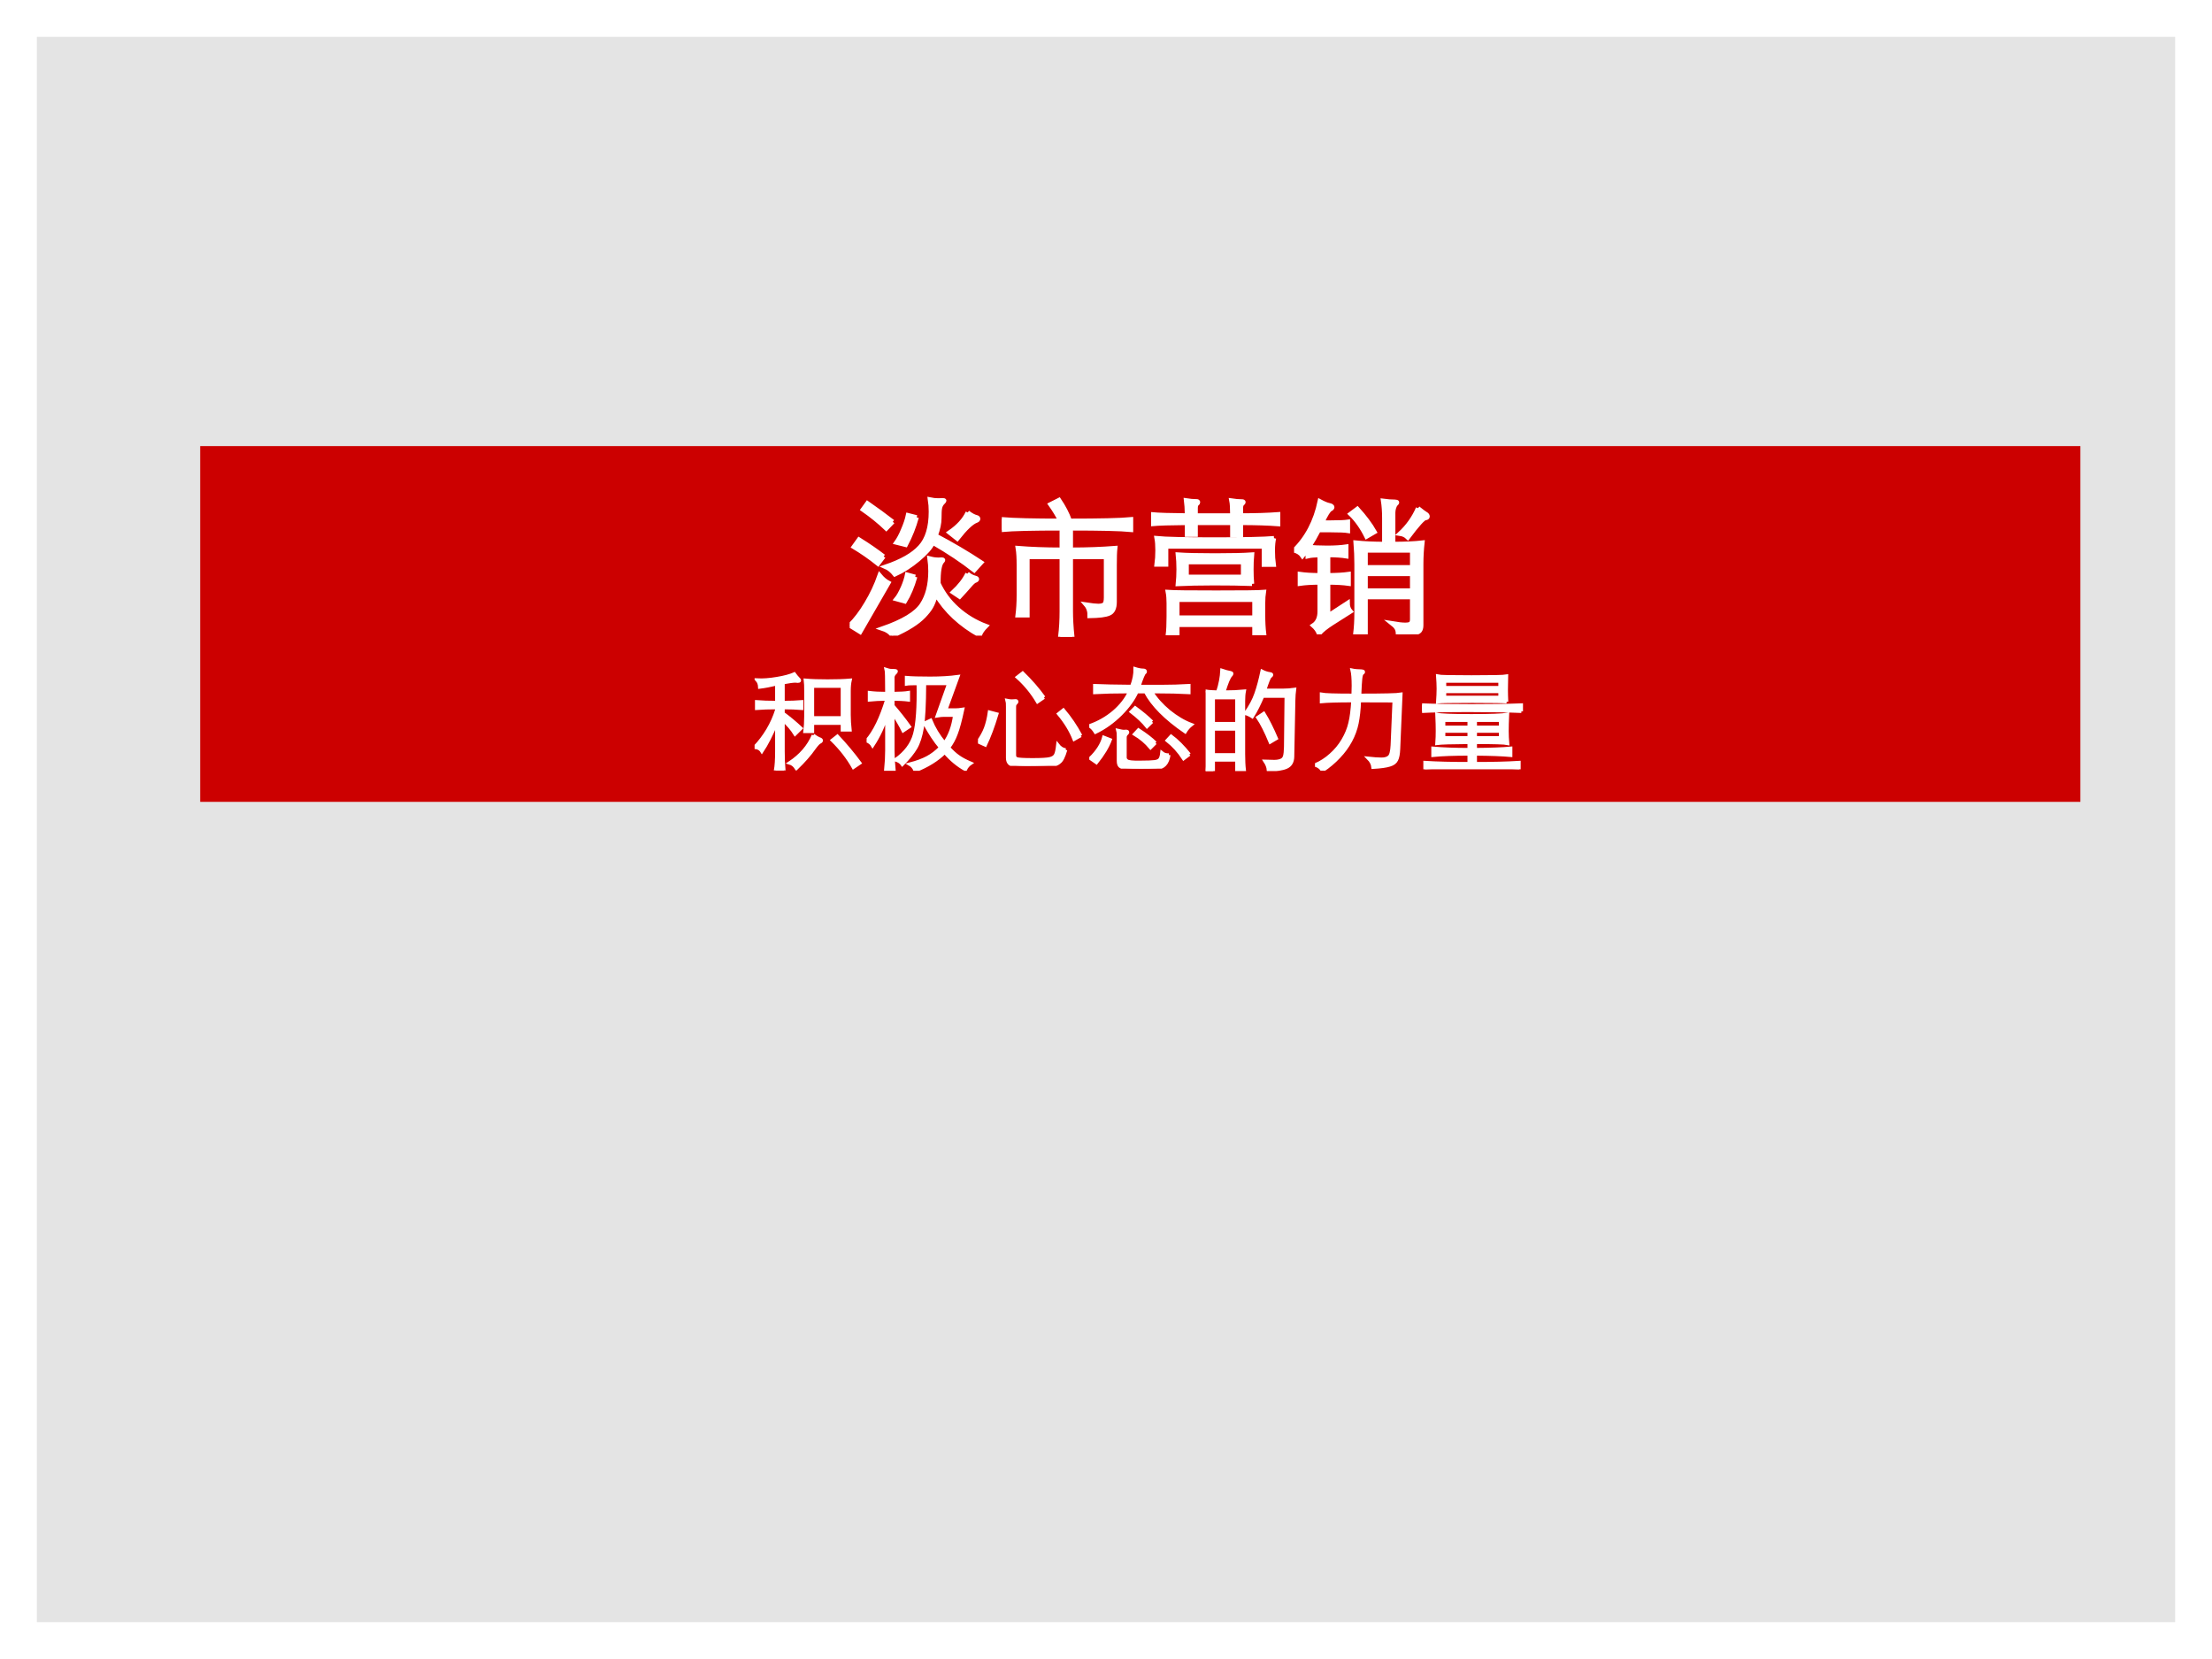
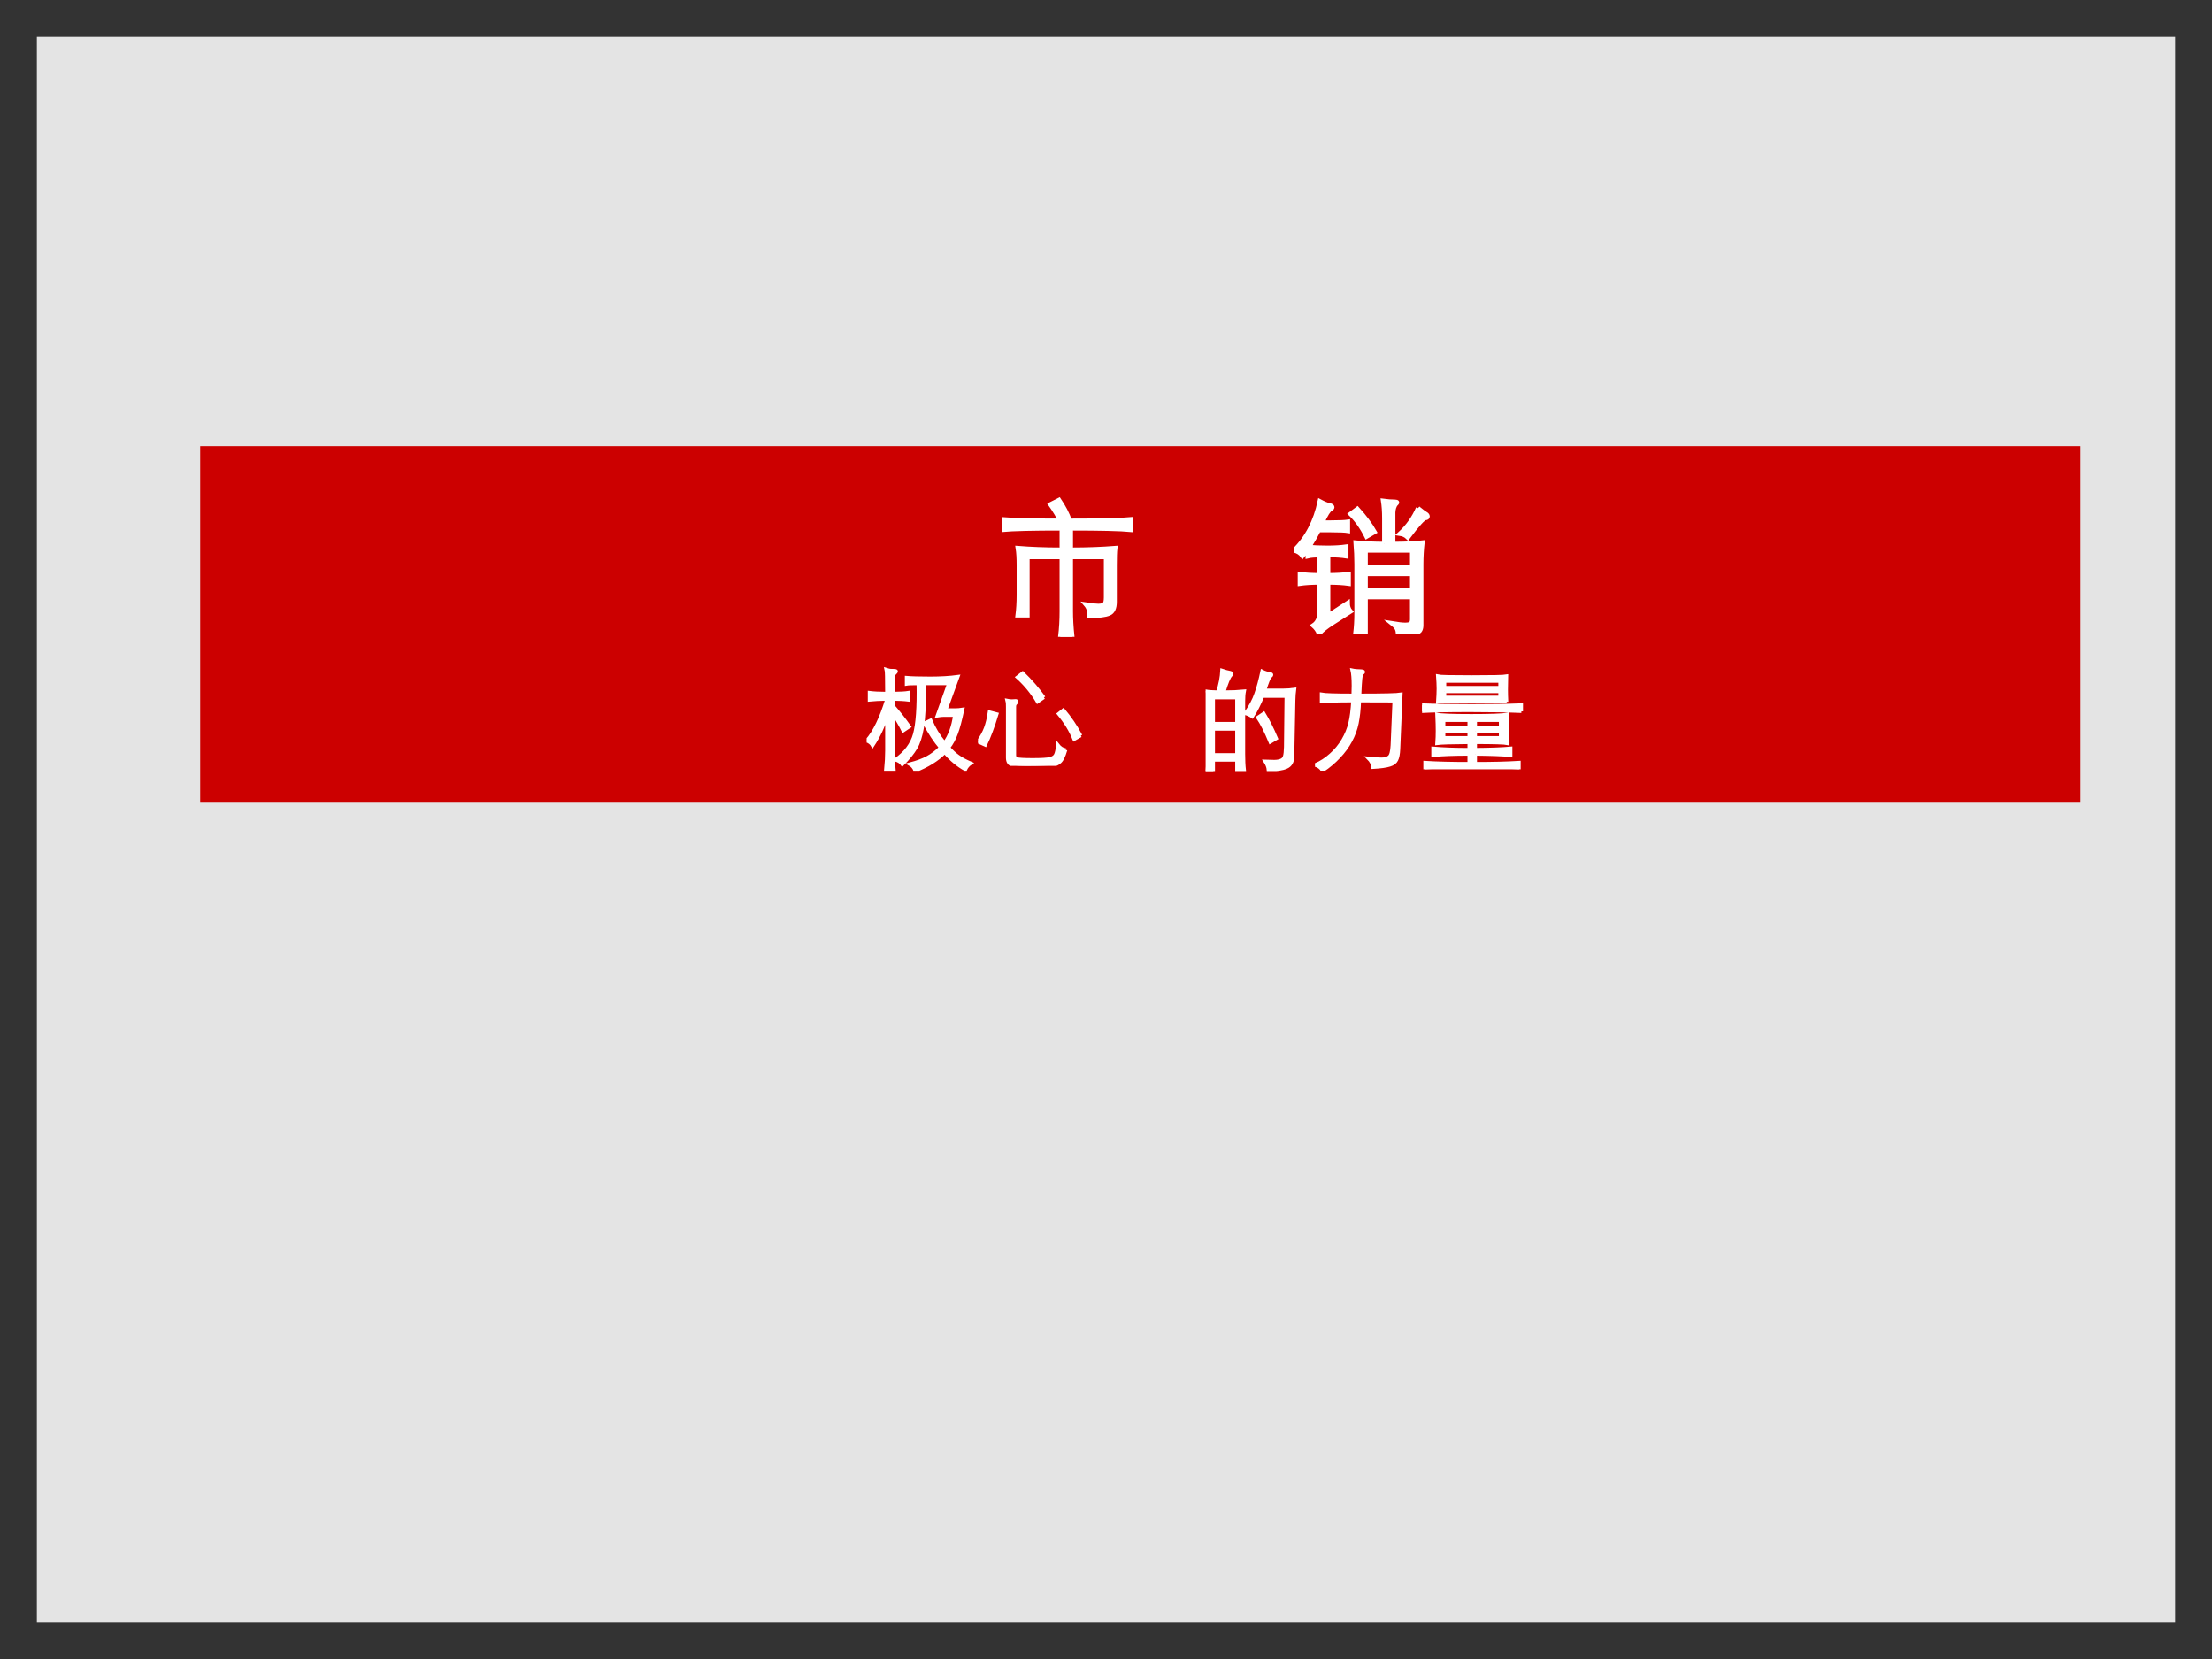
<svg xmlns="http://www.w3.org/2000/svg" xmlns:xlink="http://www.w3.org/1999/xlink" version="1.1" width="720pt" height="540pt" viewBox="0 0 720 540">
  <rect x="0" y="0" width="720" height="540" fill="#333333" stroke="none" />
  <g enable-background="new">
    <g>
      <g id="Layer-1" data-name="Artifact">
        <clipPath id="cp0">
          <path transform="matrix(1,0,0,-1,0,540)" d="M 0 0 L 720 0 L 720 540 L 0 540 Z " fill-rule="evenodd" />
        </clipPath>
        <g clip-path="url(#cp0)">
-           <path transform="matrix(1,0,0,-1,0,540)" d="M 0 0 L 720 0 L 720 540 L 0 540 Z " fill="#ffffff" fill-rule="evenodd" />
-         </g>
+           </g>
      </g>
      <g id="Layer-1" data-name="Artifact">
        <path transform="matrix(1,0,0,-1,0,540)" d="M 12 12 L 708 12 L 708 528 L 12 528 Z " fill="#e4e4e4" fill-rule="evenodd" />
      </g>
      <g id="Layer-1" data-name="P">
        <path transform="matrix(1,0,0,-1,0,540)" d="M 65.16 279 L 677.16 279 L 677.16 394.8 L 65.16 394.8 Z " fill="#cc0000" fill-rule="evenodd" />
      </g>
      <g id="Layer-1" data-name="Span">
        <clipPath id="cp1">
          <path transform="matrix(1,0,0,-1,0,540)" d="M 0 0 L 720 0 L 720 540 L 0 540 Z " fill-rule="evenodd" />
        </clipPath>
        <g clip-path="url(#cp1)">
          <symbol id="font_2_2b4e">
-             <path d="M .564 .63 C .549 .597 .516 .56 .465 .517 C .414 .474 .361 .44 .306 .415 C .286 .44 .265 .457 .242 .467 C .351 .504 .429 .548 .477 .601 C .526 .654 .55 .734 .55 .841 C .55 .87 .548 .897 .544 .923 C .563 .919 .582 .917 .601 .917 L .631 .918 C .638 .918 .641 .917 .641 .915 C .641 .913 .639 .91 .634 .905 C .622 .894 .615 .881 .612 .866 C .609 .852 .608 .829 .608 .796 C .608 .763 .6 .724 .583 .678 C .695 .619 .798 .558 .892 .496 L .844 .443 C .764 .506 .671 .568 .564 .63 M .292 .772 L .248 .726 C .201 .771 .148 .814 .089 .855 L .12 .898 C .183 .854 .241 .812 .292 .772 M .8 .835 C .822 .818 .842 .807 .859 .803 C .867 .801 .871 .797 .871 .792 C .871 .787 .867 .782 .858 .779 C .827 .768 .784 .727 .729 .657 L .676 .699 C .736 .74 .777 .785 .8 .835 M .454 .802 C .437 .739 .412 .676 .38 .615 L .316 .631 C .331 .652 .347 .681 .362 .718 C .378 .755 .389 .788 .395 .817 L .454 .802 M .23 .537 L .192 .487 C .137 .531 .082 .569 .027 .602 L .063 .652 C .132 .609 .187 .57 .23 .537 M .584 .28 C .574 .243 .563 .214 .551 .194 C .54 .175 .523 .154 .502 .132 C .481 .11 .453 .088 .418 .066 C .383 .044 .341 .022 .29 0 C .275 .022 .252 .038 .221 .048 C .362 .097 .451 .151 .489 .21 C .528 .269 .547 .345 .547 .437 C .547 .466 .545 .495 .541 .524 C .553 .521 .564 .518 .573 .517 C .583 .516 .592 .515 .601 .515 L .624 .516 C .63 .516 .633 .515 .633 .512 C .633 .51 .631 .507 .627 .503 C .61 .486 .601 .436 .602 .354 C .631 .291 .673 .233 .73 .182 C .787 .131 .852 .092 .924 .065 C .903 .044 .888 .023 .881 .002 C .75 .075 .651 .167 .584 .28 M .798 .42 C .816 .405 .834 .396 .851 .392 C .859 .39 .863 .387 .863 .383 C .863 .379 .858 .375 .849 .372 C .84 .369 .827 .356 .809 .335 C .791 .314 .77 .291 .745 .264 L .7 .294 C .745 .336 .778 .378 .798 .42 M .444 .399 C .425 .332 .401 .276 .374 .232 L .316 .248 C .331 .266 .345 .292 .36 .325 C .375 .359 .384 .389 .389 .414 L .444 .399 M .263 .358 L .071 .025 L 0 .069 C .039 .108 .077 .157 .113 .218 C .15 .279 .18 .343 .203 .409 C .222 .386 .242 .369 .263 .358 Z " />
-           </symbol>
+             </symbol>
          <symbol id="font_2_3b31">
            <path d="M .396 .787 C .38 .82 .358 .857 .329 .898 L .388 .928 C .419 .882 .444 .835 .461 .787 C .664 .787 .803 .79 .876 .797 L .876 .725 C .803 .732 .667 .735 .468 .735 L .468 .591 C .58 .591 .68 .595 .769 .602 C .766 .576 .765 .537 .765 .486 L .765 .237 C .765 .194 .752 .168 .727 .158 C .702 .147 .658 .142 .595 .141 C .596 .172 .588 .198 .57 .219 C .609 .213 .637 .21 .654 .21 C .671 .21 .684 .213 .693 .219 C .702 .225 .706 .241 .706 .267 L .706 .541 L .468 .541 L .468 .172 C .468 .125 .471 .067 .478 0 L .396 0 C .403 .058 .406 .115 .406 .172 L .406 .541 L .174 .541 L .174 .146 L .107 .146 C .112 .186 .115 .232 .115 .283 L .115 .486 C .115 .532 .113 .571 .108 .602 C .195 .595 .294 .591 .406 .591 L .406 .735 C .211 .735 .075 .732 0 .725 L 0 .797 C .085 .79 .217 .787 .396 .787 Z " />
          </symbol>
          <symbol id="font_2_41cb">
-             <path d="M .609 .812 C .71 .812 .794 .815 .861 .82 L .861 .753 C .794 .758 .71 .761 .609 .761 L .609 .679 L .55 .679 L .55 .761 L .302 .761 L .302 .681 L .243 .681 L .243 .761 C .132 .76 .051 .758 0 .753 L 0 .82 C .051 .815 .132 .813 .243 .812 C .242 .858 .24 .892 .237 .914 C .262 .91 .286 .908 .308 .908 C .315 .908 .318 .906 .318 .901 C .318 .897 .316 .894 .312 .891 C .305 .887 .302 .877 .302 .861 L .302 .812 L .55 .812 C .55 .859 .548 .893 .544 .913 C .57 .909 .594 .907 .616 .907 C .623 .907 .626 .905 .626 .902 C .626 .899 .624 .896 .62 .893 C .613 .888 .609 .878 .609 .863 L .609 .812 M .833 .658 C .828 .638 .825 .61 .825 .574 C .825 .539 .827 .507 .831 .478 L .764 .478 L .764 .601 L .102 .601 L .102 .479 L .037 .479 C .041 .509 .043 .541 .043 .575 C .043 .609 .041 .637 .037 .658 C .097 .652 .228 .649 .429 .649 C .631 .649 .766 .652 .833 .658 M .684 .348 C .609 .351 .522 .352 .424 .352 C .326 .352 .245 .35 .181 .347 C .184 .377 .186 .41 .186 .447 C .186 .484 .184 .518 .181 .547 C .238 .543 .322 .541 .433 .541 C .544 .541 .627 .543 .684 .547 C .681 .514 .68 .481 .68 .447 C .68 .413 .681 .38 .684 .348 M .623 .396 L .623 .495 L .241 .495 L .241 .396 L .623 .396 M .7 .07 L .178 .07 L .178 0 L .113 0 C .117 .031 .119 .073 .119 .127 L .119 .217 C .119 .246 .117 .272 .113 .293 C .152 .29 .262 .289 .441 .289 C .621 .289 .729 .29 .764 .293 C .761 .274 .759 .248 .759 .217 L .759 .136 C .759 .091 .761 .049 .766 .008 L .7 .008 L .7 .07 M .178 .12 L .7 .12 L .7 .24 L .178 .24 L .178 .12 Z " />
-           </symbol>
+             </symbol>
          <symbol id="font_2_3f1b">
            <path d="M .611 .613 L .611 .787 C .611 .833 .608 .872 .603 .905 C .632 .901 .659 .899 .684 .899 C .693 .899 .698 .897 .698 .894 C .698 .891 .695 .888 .69 .883 C .685 .878 .681 .87 .677 .858 C .674 .847 .672 .836 .672 .825 L .672 .613 C .753 .613 .819 .616 .87 .622 C .865 .575 .862 .527 .862 .476 L .862 .061 C .862 .044 .858 .031 .851 .023 C .844 .015 .83 .009 .808 .006 C .787 .003 .752 .001 .704 0 C .704 .017 .701 .032 .694 .043 C .687 .054 .677 .064 .663 .075 C .705 .068 .735 .065 .752 .065 C .77 .065 .782 .067 .789 .072 C .796 .077 .8 .087 .8 .102 L .8 .252 L .485 .252 L .485 .004 L .415 .004 C .42 .046 .423 .093 .423 .144 L .423 .476 C .423 .522 .421 .571 .417 .622 C .478 .616 .543 .613 .611 .613 M .485 .455 L .8 .455 L .8 .568 L .485 .568 L .485 .455 M .8 .409 L .485 .409 L .485 .297 L .8 .297 L .8 .409 M .167 .706 C .147 .667 .125 .629 .102 .593 C .131 .589 .171 .587 .224 .587 C .277 .587 .32 .59 .354 .595 L .354 .529 C .323 .534 .282 .537 .231 .537 L .231 .401 C .288 .401 .335 .404 .37 .409 L .37 .343 C .335 .348 .288 .351 .231 .351 L .231 .127 L .363 .213 C .363 .19 .37 .17 .383 .155 L .257 .075 C .218 .05 .189 .027 .169 .004 C .16 .027 .146 .045 .129 .06 C .158 .079 .173 .11 .173 .155 L .173 .351 C .118 .351 .074 .348 .039 .343 L .039 .409 C .074 .404 .119 .401 .173 .401 L .173 .536 C .139 .536 .112 .534 .092 .529 L .092 .579 C .078 .558 .066 .542 .057 .531 C .044 .55 .025 .562 0 .569 C .087 .654 .145 .765 .174 .902 C .2 .888 .221 .879 .236 .876 C .251 .873 .259 .868 .259 .862 C .259 .857 .255 .852 .247 .848 C .235 .843 .216 .813 .191 .758 L .247 .758 C .306 .758 .345 .76 .365 .763 L .365 .701 C .347 .704 .308 .706 .247 .706 L .167 .706 M .84 .855 C .865 .835 .882 .822 .891 .817 C .9 .812 .905 .806 .905 .799 C .905 .792 .9 .789 .89 .788 C .876 .787 .836 .743 .771 .656 C .756 .671 .738 .679 .717 .682 C .77 .731 .811 .788 .84 .855 M .546 .694 L .491 .662 C .46 .725 .423 .777 .382 .816 L .429 .851 C .478 .797 .517 .745 .546 .694 Z " />
          </symbol>
          <use xlink:href="#font_2_2b4e" transform="matrix(48.024,0,0,-48.024,276.575,206.908)" fill="#ffffff" />
          <use xlink:href="#font_2_3b31" transform="matrix(48.024,0,0,-48.024,326.087,207.292)" fill="#ffffff" />
          <use xlink:href="#font_2_41cb" transform="matrix(48.024,0,0,-48.024,374.688,206.764)" fill="#ffffff" />
          <use xlink:href="#font_2_3f1b" transform="matrix(48.024,0,0,-48.024,421.223,206.476)" fill="#ffffff" />
          <use xlink:href="#font_2_2b4e" stroke-width=".029" stroke-linecap="butt" stroke-miterlimit="10" stroke-linejoin="miter" transform="matrix(48.024,0,0,-48.024,276.575,206.908)" fill="none" stroke="#ffffff" />
          <use xlink:href="#font_2_3b31" stroke-width=".029" stroke-linecap="butt" stroke-miterlimit="10" stroke-linejoin="miter" transform="matrix(48.024,0,0,-48.024,326.087,207.292)" fill="none" stroke="#ffffff" />
          <use xlink:href="#font_2_41cb" stroke-width=".029" stroke-linecap="butt" stroke-miterlimit="10" stroke-linejoin="miter" transform="matrix(48.024,0,0,-48.024,374.688,206.764)" fill="none" stroke="#ffffff" />
          <use xlink:href="#font_2_3f1b" stroke-width=".029" stroke-linecap="butt" stroke-miterlimit="10" stroke-linejoin="miter" transform="matrix(48.024,0,0,-48.024,421.223,206.476)" fill="none" stroke="#ffffff" />
        </g>
      </g>
      <g id="Layer-1" data-name="Span">
        <clipPath id="cp3">
          <path transform="matrix(1,0,0,-1,0,540)" d="M 0 0 L 720 0 L 720 540 L 0 540 Z " fill-rule="evenodd" />
        </clipPath>
        <g clip-path="url(#cp3)">
          <symbol id="font_2_301e">
-             <path d="M .2 .782 C .145 .769 .094 .759 .046 .753 C .045 .779 .037 .801 .022 .818 C .076 .815 .136 .82 .202 .831 C .269 .842 .321 .856 .359 .873 C .372 .855 .383 .842 .392 .833 C .401 .825 .406 .818 .406 .813 C .406 .808 .401 .806 .392 .806 L .369 .808 C .348 .808 .311 .803 .258 .793 L .258 .615 C .323 .615 .379 .617 .426 .621 L .426 .561 C .379 .565 .323 .567 .258 .567 L .258 .516 C .316 .473 .37 .428 .42 .381 L .366 .328 C .338 .373 .302 .415 .258 .454 L .258 .172 C .258 .109 .26 .052 .265 0 L .189 0 C .196 .039 .2 .097 .2 .172 L .2 .435 C .153 .322 .108 .235 .066 .172 C .052 .195 .03 .207 0 .209 C .093 .308 .16 .42 .2 .547 L .2 .567 C .129 .567 .069 .565 .018 .561 L .018 .621 C .069 .617 .129 .615 .2 .615 L .2 .782 M .524 .426 L .524 .352 L .455 .352 C .46 .391 .463 .437 .463 .489 L .463 .72 C .463 .761 .462 .793 .459 .816 C .514 .811 .581 .809 .66 .809 C .739 .809 .807 .811 .864 .816 C .858 .789 .855 .757 .855 .72 L .855 .501 C .855 .458 .858 .413 .863 .366 L .793 .366 L .793 .426 L .524 .426 M .793 .476 L .793 .761 L .524 .761 L .524 .476 L .793 .476 M .531 .318 C .554 .301 .571 .291 .584 .286 C .597 .282 .604 .277 .604 .271 C .604 .265 .599 .26 .588 .255 C .578 .25 .562 .233 .54 .203 C .499 .144 .445 .083 .378 .018 C .362 .044 .341 .061 .316 .068 C .417 .135 .489 .218 .531 .318 M .952 .067 L .893 .027 C .844 .114 .781 .196 .702 .273 L .749 .31 C .826 .228 .893 .147 .952 .067 Z " />
-           </symbol>
+             </symbol>
          <symbol id="font_2_308c">
            <path d="M .238 .699 C .302 .7 .349 .702 .378 .707 L .378 .64 C .339 .645 .293 .647 .238 .648 L .238 .588 C .291 .527 .341 .464 .387 .399 L .33 .361 C .306 .41 .275 .463 .238 .519 L .238 .183 C .238 .132 .241 .072 .248 .001 L .172 .001 C .179 .072 .182 .132 .182 .183 L .182 .502 C .154 .406 .111 .314 .054 .227 C .042 .248 .024 .262 0 .271 C .071 .352 .131 .477 .182 .644 L .182 .648 C .117 .647 .064 .644 .025 .64 L .025 .707 C .065 .702 .117 .699 .182 .699 C .182 .833 .18 .905 .177 .916 C .193 .911 .205 .908 .212 .907 C .22 .906 .231 .906 .246 .906 C .261 .906 .268 .904 .268 .899 C .268 .895 .265 .89 .258 .884 C .251 .878 .246 .871 .243 .864 C .24 .857 .238 .852 .238 .847 L .238 .699 M .466 .788 C .412 .788 .377 .787 .36 .784 L .36 .843 C .407 .839 .479 .837 .574 .837 C .669 .837 .753 .842 .826 .852 L .716 .55 L .804 .55 C .822 .55 .844 .552 .869 .556 C .848 .458 .829 .385 .81 .336 C .792 .287 .769 .245 .741 .209 C .771 .176 .8 .149 .827 .13 C .854 .11 .893 .089 .942 .068 C .921 .054 .904 .035 .893 .011 C .826 .048 .764 .099 .706 .166 C .639 .099 .55 .044 .439 0 C .429 .027 .412 .047 .389 .06 C .455 .077 .508 .097 .549 .119 C .59 .141 .63 .171 .668 .21 C .619 .267 .571 .341 .522 .43 L .579 .457 C .608 .386 .649 .317 .704 .251 C .751 .315 .782 .399 .796 .502 L .7 .502 C .682 .502 .661 .5 .638 .496 L .742 .788 L .524 .788 C .523 .599 .516 .466 .503 .389 C .49 .313 .471 .252 .444 .206 C .417 .161 .377 .111 .323 .057 C .31 .076 .289 .09 .26 .099 C .351 .163 .409 .24 .434 .331 C .459 .422 .47 .574 .466 .788 Z " />
          </symbol>
          <symbol id="font_2_3fa5">
            <path d="M .596 .619 L .538 .579 C .489 .662 .428 .737 .355 .802 L .404 .84 C .478 .768 .542 .694 .596 .619 M .793 .145 C .784 .114 .775 .09 .766 .072 C .757 .054 .747 .04 .734 .031 C .722 .021 .708 .014 .692 .011 C .676 .007 .644 .004 .596 .003 C .549 .001 .497 0 .442 0 C .387 0 .344 .003 .313 .009 C .282 .014 .267 .036 .267 .074 L .267 .534 C .267 .563 .266 .582 .263 .592 C .278 .589 .293 .587 .306 .587 L .34 .589 C .347 .589 .351 .586 .351 .581 C .351 .576 .347 .571 .34 .564 C .333 .558 .33 .548 .33 .533 L .33 .097 C .33 .08 .337 .069 .352 .064 C .367 .059 .414 .056 .493 .056 C .572 .056 .624 .059 .649 .065 C .675 .071 .692 .082 .701 .099 C .71 .116 .716 .146 .721 .19 C .742 .163 .766 .148 .793 .145 M .929 .274 L .869 .24 C .838 .319 .791 .396 .728 .471 L .772 .506 C .831 .436 .884 .359 .929 .274 M .171 .469 C .137 .356 .102 .263 .066 .188 L 0 .218 C .031 .261 .053 .302 .068 .341 C .083 .381 .095 .43 .103 .487 L .171 .469 Z " />
          </symbol>
          <symbol id="font_2_3c8d">
-             <path d="M .449 .744 L .667 .744 C .738 .744 .816 .746 .901 .751 L .901 .688 C .812 .693 .718 .695 .618 .695 L .563 .695 C .602 .632 .655 .573 .721 .518 C .788 .464 .855 .424 .924 .398 C .901 .38 .882 .358 .867 .333 C .691 .454 .571 .574 .508 .695 L .431 .695 C .401 .628 .352 .56 .283 .491 C .214 .423 .139 .369 .056 .329 C .038 .358 .019 .378 0 .387 C .083 .416 .157 .458 .222 .513 C .287 .569 .334 .63 .364 .695 L .332 .695 C .232 .695 .138 .693 .049 .688 L .049 .751 C .122 .748 .233 .745 .383 .744 C .405 .801 .415 .855 .414 .904 C .443 .895 .469 .89 .493 .89 C .502 .889 .507 .885 .507 .877 C .507 .872 .505 .869 .501 .867 C .492 .863 .475 .822 .449 .744 M .567 .424 L .522 .38 C .487 .424 .439 .469 .379 .515 L .415 .551 C .475 .507 .526 .465 .567 .424 M .598 .233 L .554 .189 C .514 .237 .466 .278 .409 .312 L .445 .351 C .511 .308 .562 .269 .598 .233 M .72 .124 C .714 .085 .702 .056 .684 .037 C .667 .018 .641 .007 .606 .004 C .571 .001 .524 0 .465 0 C .406 0 .363 .002 .334 .005 C .305 .008 .286 .014 .277 .023 C .268 .032 .263 .047 .263 .07 L .263 .288 C .263 .317 .262 .336 .259 .346 C .289 .339 .307 .336 .314 .337 C .321 .338 .327 .338 .333 .338 C .342 .338 .347 .335 .347 .33 C .347 .325 .343 .319 .335 .312 C .328 .305 .324 .295 .324 .282 L .324 .101 C .324 .088 .33 .078 .342 .07 C .354 .061 .393 .057 .458 .058 C .524 .058 .568 .06 .591 .063 C .614 .066 .63 .073 .638 .084 C .647 .095 .653 .115 .656 .144 C .674 .129 .695 .123 .72 .124 M .905 .129 L .853 .09 C .811 .155 .761 .21 .704 .255 L .74 .294 C .794 .254 .849 .199 .905 .129 M .19 .261 C .167 .199 .126 .13 .065 .054 L .009 .093 C .074 .156 .114 .22 .131 .284 L .19 .261 Z " />
-           </symbol>
+             </symbol>
          <symbol id="font_2_2b65">
            <path d="M .109 .715 C .132 .784 .144 .85 .147 .911 C .173 .902 .199 .895 .226 .89 C .233 .889 .237 .886 .237 .881 C .237 .877 .234 .872 .229 .867 C .211 .849 .19 .798 .165 .715 C .238 .715 .299 .718 .35 .723 C .345 .697 .343 .667 .343 .632 L .343 .154 C .343 .1 .345 .051 .35 .008 L .282 .008 L .282 .1 L .07 .1 L .07 0 L 0 0 C .005 .051 .008 .099 .008 .146 L .008 .632 C .008 .663 .006 .693 .001 .723 C .03 .718 .066 .716 .109 .715 M .07 .43 L .282 .43 L .282 .663 L .07 .663 L .07 .43 M .282 .38 L .07 .38 L .07 .148 L .282 .148 L .282 .38 M .516 .677 C .486 .606 .455 .544 .422 .492 C .402 .505 .381 .515 .36 .521 C .404 .584 .436 .643 .455 .699 C .475 .755 .493 .823 .51 .903 C .536 .89 .56 .883 .583 .88 C .592 .879 .597 .876 .597 .871 C .597 .866 .592 .86 .583 .853 C .574 .846 .558 .806 .534 .731 L .693 .731 C .732 .731 .769 .734 .804 .739 C .8 .71 .798 .677 .797 .64 L .787 .13 C .786 .083 .767 .051 .73 .035 C .693 .019 .638 .011 .567 .011 C .565 .036 .555 .062 .537 .089 C .566 .088 .594 .087 .62 .087 C .646 .087 .667 .091 .683 .098 C .699 .105 .709 .117 .714 .134 C .719 .151 .722 .179 .723 .218 L .728 .677 L .516 .677 M .64 .295 L .584 .262 C .545 .357 .507 .432 .471 .485 L .526 .522 C .564 .46 .602 .384 .64 .295 Z " />
          </symbol>
          <symbol id="font_2_3447">
            <path d="M .402 .632 C .399 .55 .391 .482 .38 .428 C .369 .375 .35 .322 .322 .27 C .294 .218 .259 .17 .216 .125 C .174 .08 .125 .038 .068 0 C .053 .025 .03 .042 0 .051 C .053 .074 .1 .104 .143 .143 C .186 .181 .223 .225 .253 .276 C .283 .327 .304 .378 .316 .43 C .329 .482 .337 .549 .342 .632 C .205 .632 .11 .629 .058 .624 L .058 .691 C .089 .685 .185 .682 .344 .682 C .345 .713 .346 .742 .346 .767 C .346 .832 .342 .879 .335 .909 C .358 .904 .387 .902 .422 .901 C .433 .9 .438 .898 .438 .893 C .438 .888 .434 .883 .426 .878 C .421 .874 .416 .859 .413 .832 C .41 .805 .407 .755 .404 .682 C .619 .682 .743 .685 .777 .691 L .756 .195 C .754 .15 .748 .118 .737 .097 C .727 .076 .706 .06 .675 .051 C .644 .041 .593 .034 .524 .03 C .521 .06 .507 .087 .482 .112 C .53 .107 .57 .104 .601 .104 C .632 .104 .656 .111 .671 .125 C .686 .138 .695 .173 .698 .23 L .715 .631 L .402 .632 Z " />
          </symbol>
          <symbol id="font_2_3460">
            <path d="M .765 .61 C .746 .613 .642 .615 .453 .615 C .264 .615 .16 .613 .141 .61 C .144 .655 .146 .695 .146 .729 C .146 .764 .144 .802 .141 .843 C .161 .838 .263 .836 .447 .836 C .631 .836 .737 .838 .764 .843 C .763 .794 .762 .753 .762 .72 C .762 .687 .763 .65 .765 .61 M .704 .739 L .704 .797 L .204 .797 L .204 .739 L .704 .739 M .204 .703 L .204 .651 L .704 .651 L .704 .703 L .204 .703 M .898 .524 C .783 .529 .627 .532 .43 .532 C .234 .532 .091 .529 0 .524 L 0 .582 C .125 .577 .275 .575 .448 .575 C .622 .575 .772 .577 .898 .582 L .898 .524 M .482 .138 L .482 .052 C .635 .052 .767 .055 .877 .062 L .877 0 C .784 .007 .641 .011 .45 .011 C .259 .011 .117 .007 .026 0 L .026 .062 C .137 .055 .27 .052 .425 .052 L .425 .138 C .288 .138 .179 .134 .098 .126 L .098 .191 C .191 .183 .3 .179 .425 .179 L .425 .243 C .268 .242 .171 .239 .134 .234 C .137 .275 .138 .312 .138 .347 C .138 .382 .137 .432 .134 .497 C .169 .489 .272 .485 .445 .485 C .618 .485 .727 .489 .773 .497 C .77 .433 .769 .382 .769 .345 C .769 .308 .771 .271 .774 .234 C .746 .24 .649 .243 .482 .243 L .482 .179 C .619 .18 .726 .184 .802 .191 L .802 .126 C .726 .133 .619 .137 .482 .138 M .709 .381 L .709 .443 L .482 .443 L .482 .381 L .709 .381 M .425 .381 L .425 .443 L .196 .443 L .196 .381 L .425 .381 M .482 .345 L .482 .286 L .709 .286 L .709 .345 L .482 .345 M .196 .345 L .196 .286 L .425 .286 L .425 .345 L .196 .345 Z " />
          </symbol>
          <use xlink:href="#font_2_301e" transform="matrix(36,0,0,-36,245.618,250.772)" fill="#ffffff" />
          <use xlink:href="#font_2_308c" transform="matrix(36,0,0,-36,282.086,250.88)" fill="#ffffff" />
          <use xlink:href="#font_2_3fa5" transform="matrix(36,0,0,-36,318.338,249.296)" fill="#ffffff" />
          <use xlink:href="#font_2_3c8d" transform="matrix(36,0,0,-36,354.554,250.196)" fill="#ffffff" />
          <use xlink:href="#font_2_2b65" transform="matrix(36,0,0,-36,392.426,250.988)" fill="#ffffff" />
          <use xlink:href="#font_2_3447" transform="matrix(36,0,0,-36,428.03,250.844)" fill="#ffffff" />
          <use xlink:href="#font_2_3460" transform="matrix(36,0,0,-36,462.878,250.412)" fill="#ffffff" />
          <use xlink:href="#font_2_301e" stroke-width=".029" stroke-linecap="butt" stroke-miterlimit="10" stroke-linejoin="miter" transform="matrix(36,0,0,-36,245.618,250.772)" fill="none" stroke="#ffffff" />
          <use xlink:href="#font_2_308c" stroke-width=".029" stroke-linecap="butt" stroke-miterlimit="10" stroke-linejoin="miter" transform="matrix(36,0,0,-36,282.086,250.88)" fill="none" stroke="#ffffff" />
          <use xlink:href="#font_2_3fa5" stroke-width=".029" stroke-linecap="butt" stroke-miterlimit="10" stroke-linejoin="miter" transform="matrix(36,0,0,-36,318.338,249.296)" fill="none" stroke="#ffffff" />
          <use xlink:href="#font_2_3c8d" stroke-width=".029" stroke-linecap="butt" stroke-miterlimit="10" stroke-linejoin="miter" transform="matrix(36,0,0,-36,354.554,250.196)" fill="none" stroke="#ffffff" />
          <use xlink:href="#font_2_2b65" stroke-width=".029" stroke-linecap="butt" stroke-miterlimit="10" stroke-linejoin="miter" transform="matrix(36,0,0,-36,392.426,250.988)" fill="none" stroke="#ffffff" />
          <use xlink:href="#font_2_3447" stroke-width=".029" stroke-linecap="butt" stroke-miterlimit="10" stroke-linejoin="miter" transform="matrix(36,0,0,-36,428.03,250.844)" fill="none" stroke="#ffffff" />
          <use xlink:href="#font_2_3460" stroke-width=".029" stroke-linecap="butt" stroke-miterlimit="10" stroke-linejoin="miter" transform="matrix(36,0,0,-36,462.878,250.412)" fill="none" stroke="#ffffff" />
        </g>
      </g>
    </g>
  </g>
</svg>